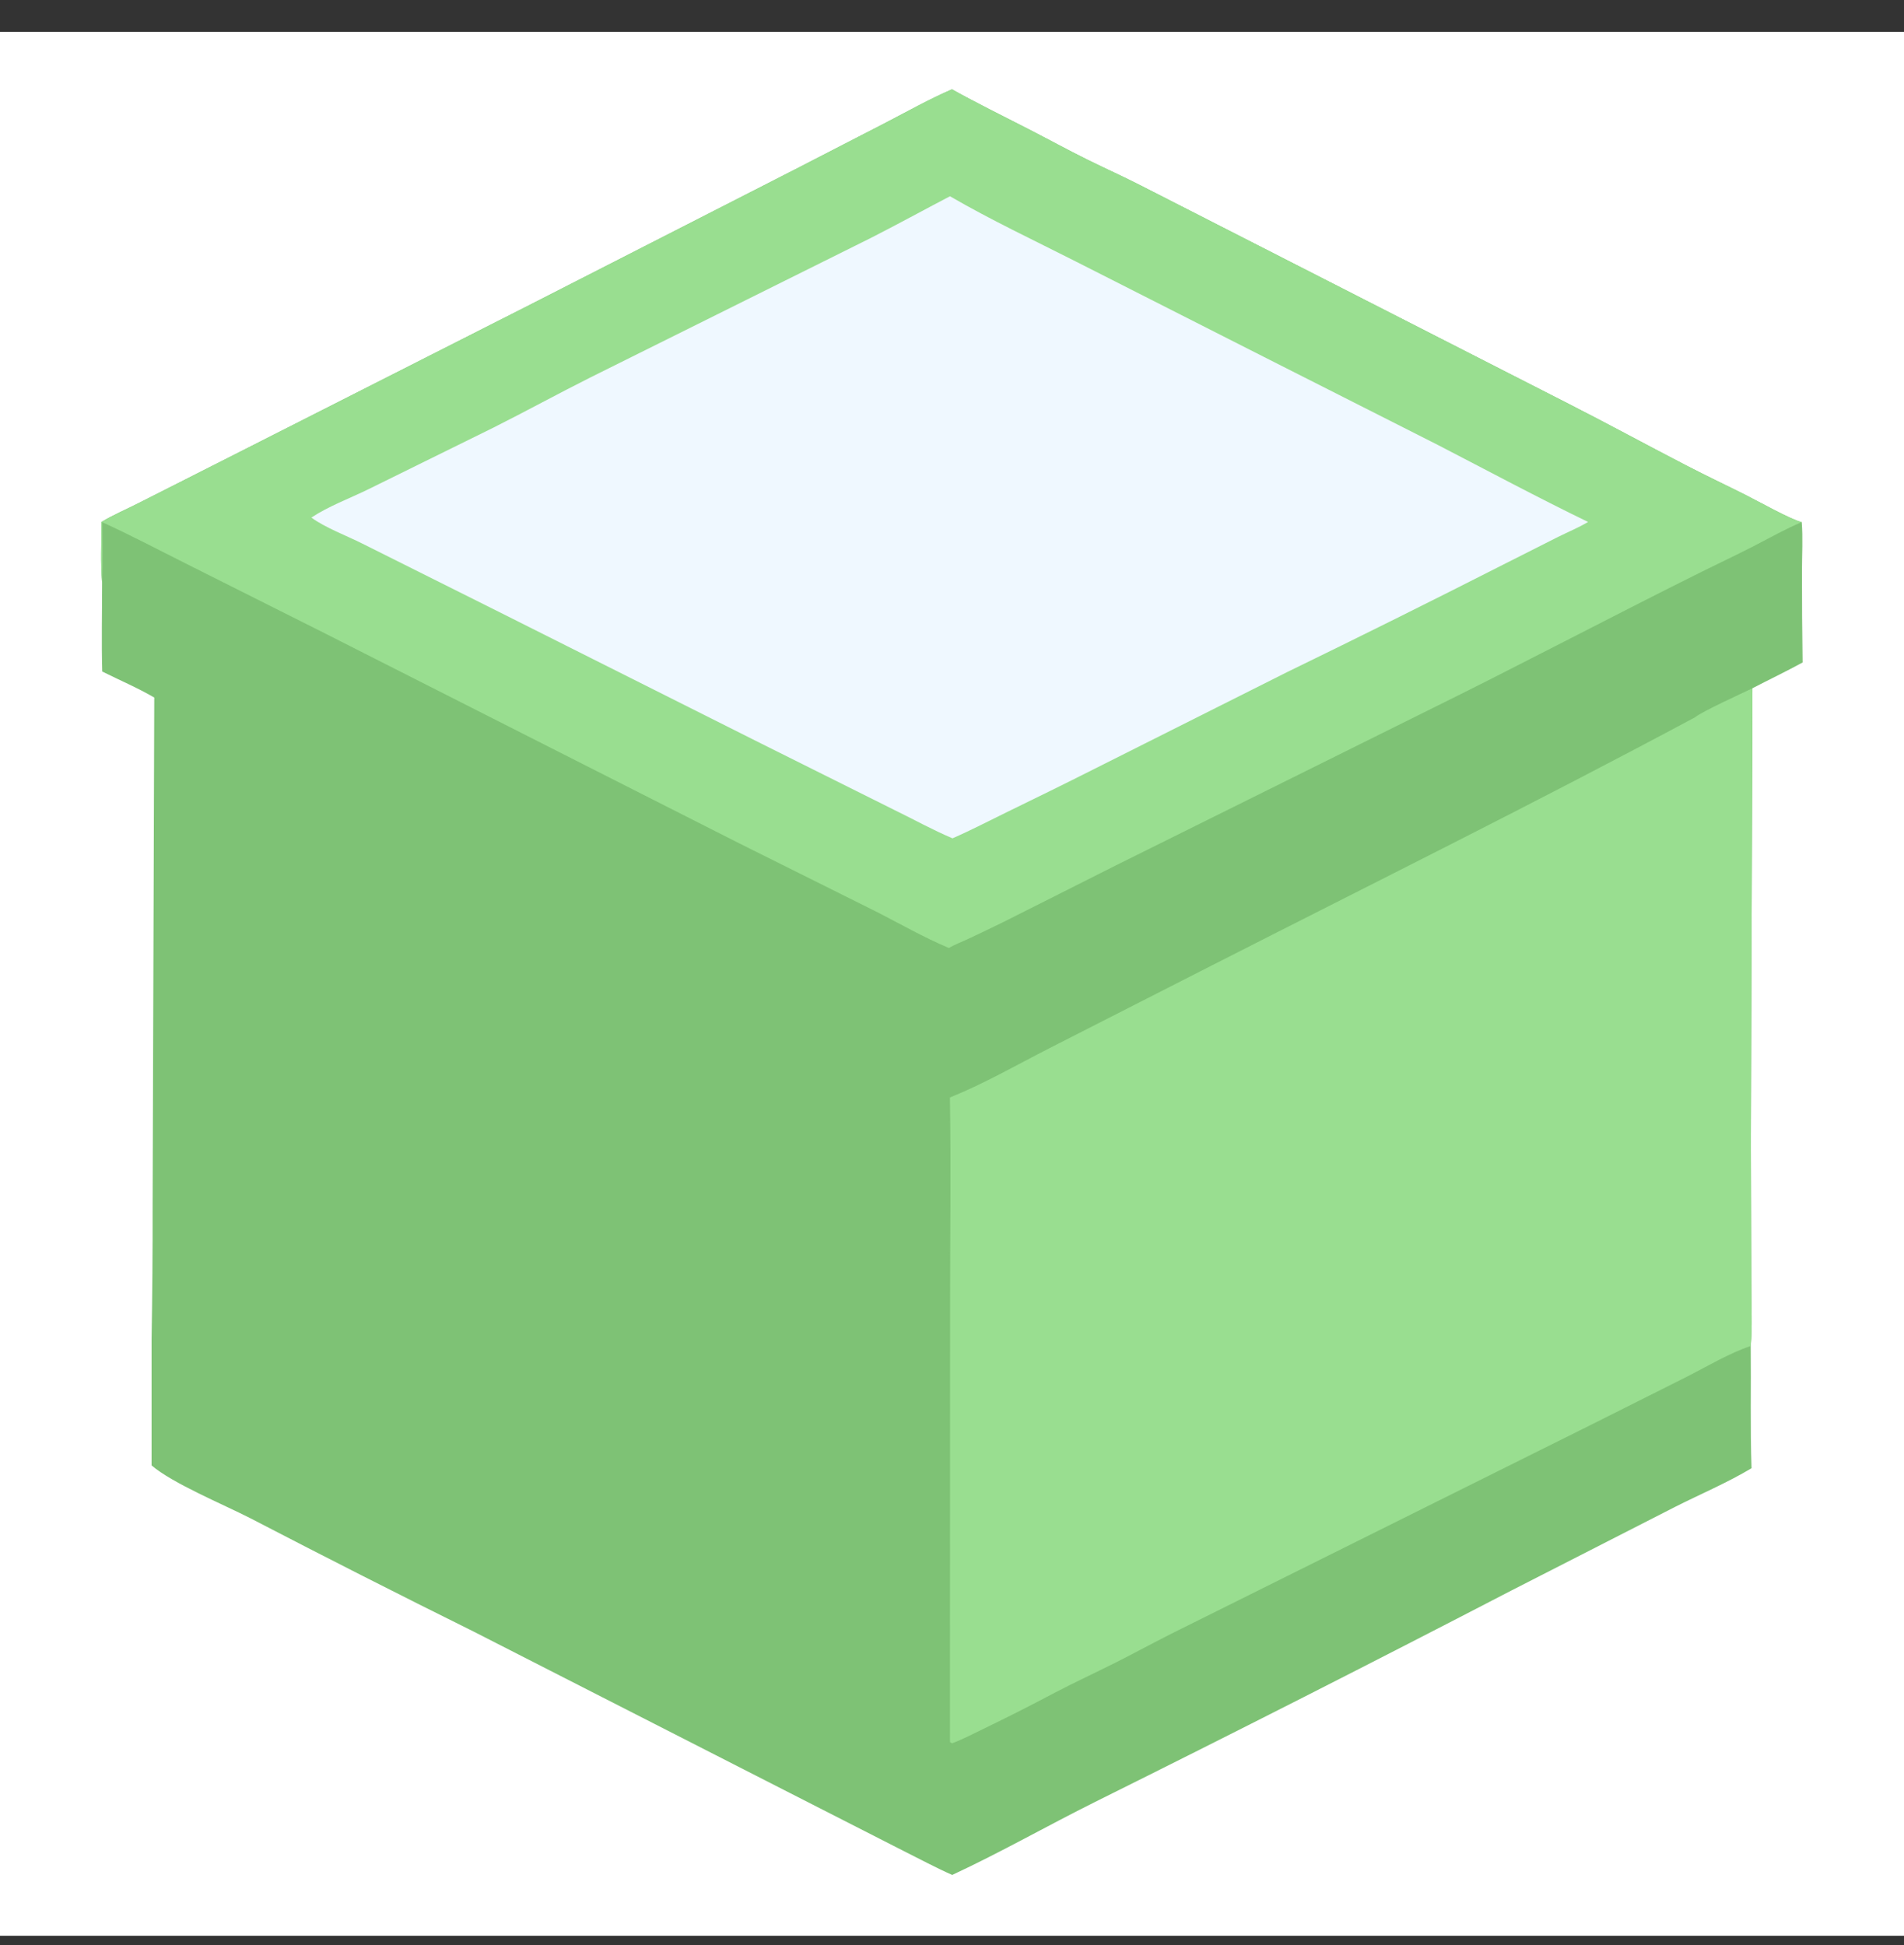
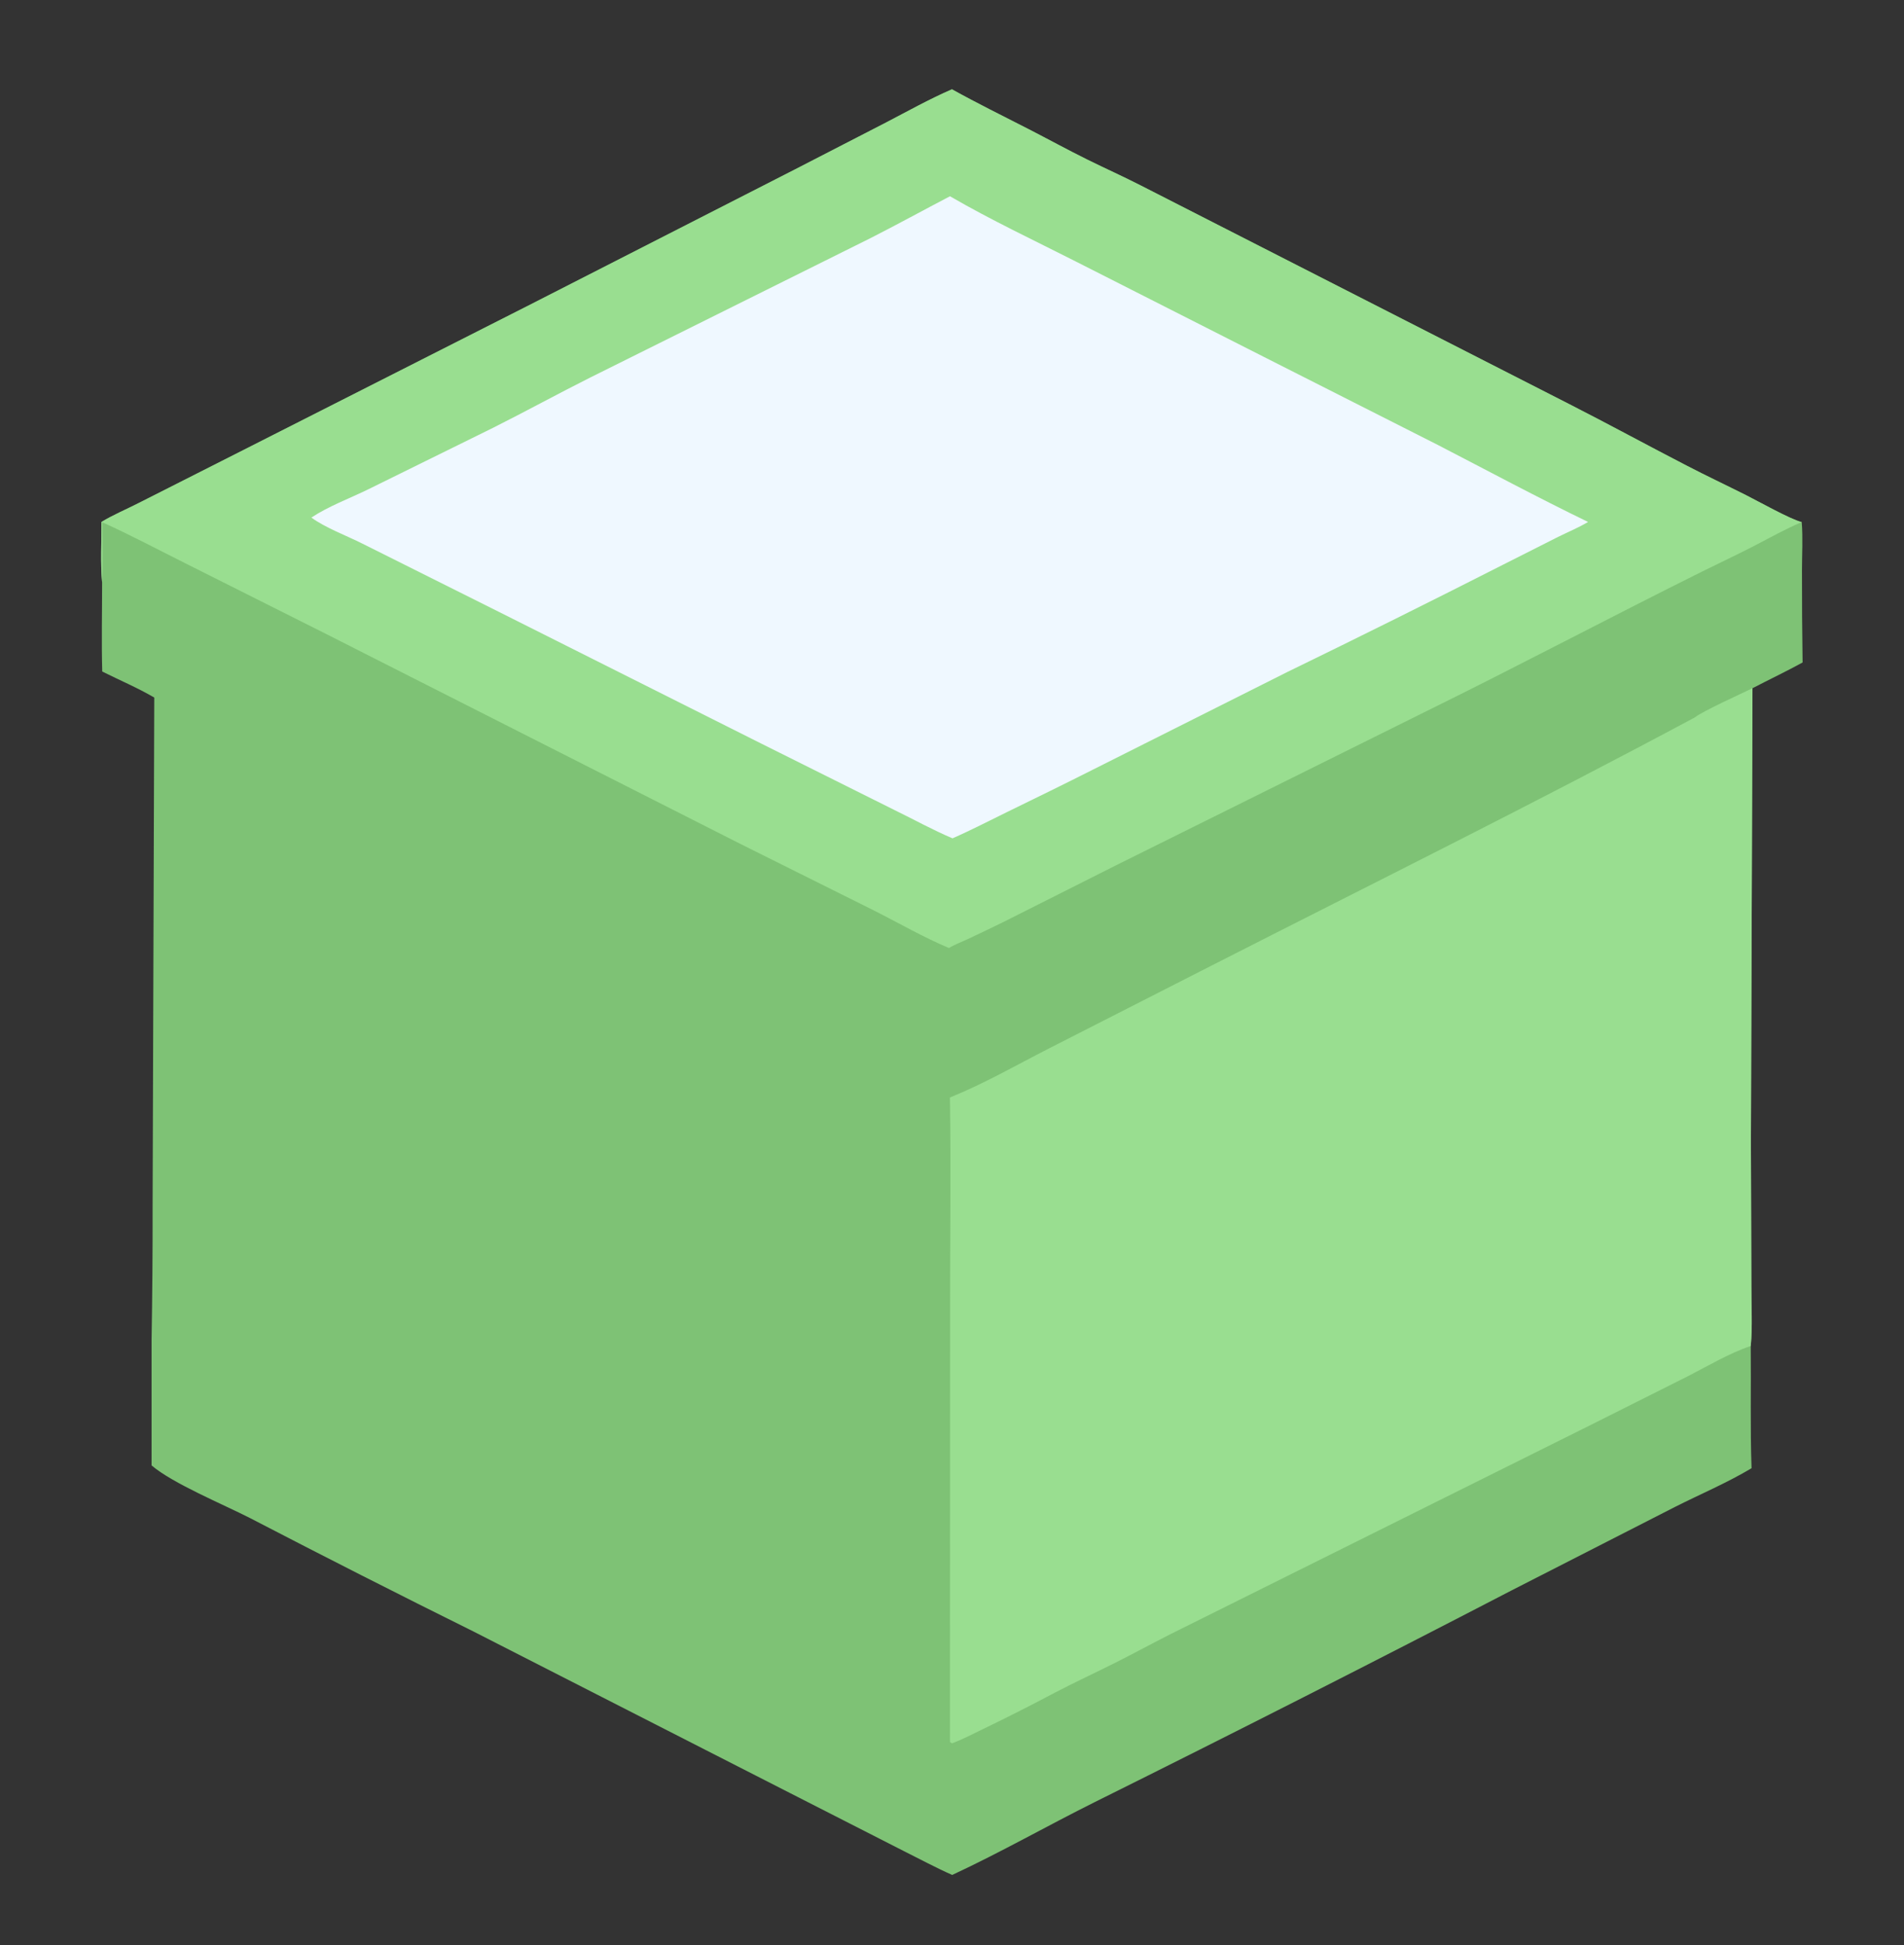
<svg xmlns="http://www.w3.org/2000/svg" width="46" height="47" viewBox="0 0 46 47" fill="none">
  <rect x="0" y="0" width="46" height="47" fill="#333333" stroke="none" />
  <g clip-path="url(#clip0_1835_90116)">
-     <path d="M0 0.77H46V46.77H0V0.77Z" fill="white" />
    <path d="M2.452 12.611C2.735 12.438 3.059 12.304 3.355 12.152L5.672 10.979L12.81 7.36L19.221 4.086L21.405 2.961C21.93 2.688 22.457 2.393 22.999 2.158C23.606 2.496 24.228 2.801 24.846 3.118C25.323 3.363 25.795 3.622 26.277 3.86C26.705 4.072 27.142 4.267 27.567 4.485L37.91 9.763C38.858 10.246 39.793 10.756 40.739 11.245C41.215 11.492 41.7 11.721 42.18 11.962C42.479 12.112 43.259 12.55 43.529 12.615C43.56 12.999 43.535 13.398 43.535 13.784C43.534 14.524 43.539 15.265 43.55 16.006C43.152 16.225 42.742 16.419 42.339 16.629L42.301 27.597L42.312 31.072C42.31 31.544 42.342 32.053 42.297 32.521C42.308 33.505 42.282 34.492 42.317 35.474C41.724 35.829 41.075 36.102 40.458 36.414L36.518 38.427C33.18 40.159 29.827 41.862 26.459 43.536C25.303 44.112 24.175 44.757 23.005 45.301C22.606 45.124 22.215 44.914 21.825 44.719L19.09 43.324L11.445 39.422C9.632 38.523 7.828 37.607 6.032 36.674C5.393 36.348 4.168 35.84 3.662 35.406L3.662 32.374C3.68 31.307 3.689 30.24 3.687 29.173L3.727 16.854C3.326 16.619 2.886 16.433 2.47 16.225C2.45 15.511 2.467 14.791 2.467 14.076C2.425 13.597 2.453 13.094 2.452 12.611Z" fill="#7EC275" />
    <path d="M2.452 12.611C2.735 12.438 3.059 12.304 3.355 12.152L5.672 10.979L12.81 7.36L19.221 4.086L21.405 2.961C21.93 2.688 22.457 2.393 22.999 2.158C23.606 2.496 24.228 2.801 24.846 3.118C25.323 3.363 25.795 3.622 26.276 3.86C26.705 4.072 27.142 4.267 27.567 4.485L37.91 9.763C38.858 10.246 39.793 10.756 40.739 11.245C41.215 11.492 41.7 11.721 42.18 11.962C42.479 12.112 43.259 12.55 43.529 12.615C43.128 12.784 42.744 13.002 42.358 13.201C41.953 13.409 41.54 13.603 41.132 13.805C38.902 14.913 36.702 16.081 34.468 17.18L26.987 20.895L24.256 22.27C23.965 22.413 23.672 22.554 23.378 22.691C23.231 22.76 23.063 22.821 22.926 22.905C22.306 22.645 21.712 22.3 21.113 21.998L17.879 20.386L7.878 15.317L4.476 13.609C3.81 13.276 3.15 12.925 2.471 12.618C2.473 13.103 2.484 13.591 2.467 14.076C2.425 13.597 2.453 13.094 2.452 12.611Z" fill="#99DE90" />
    <path d="M22.951 4.742C23.937 5.314 24.977 5.804 25.993 6.319L30.515 8.613L34.733 10.748C35.942 11.373 37.142 12.017 38.367 12.611C38.141 12.747 37.881 12.854 37.643 12.972L36.317 13.642C34.588 14.521 32.852 15.385 31.108 16.233L26.417 18.589C25.726 18.939 25.032 19.277 24.336 19.617C23.895 19.832 23.462 20.059 23.012 20.255C22.532 20.052 22.072 19.796 21.603 19.568L18.38 17.96L12.056 14.785L8.758 13.136C8.382 12.947 7.846 12.745 7.523 12.505C7.939 12.229 8.445 12.044 8.894 11.824L11.923 10.331C12.712 9.934 13.486 9.51 14.275 9.114L21.028 5.755C21.674 5.427 22.309 5.077 22.951 4.742Z" fill="#eff8ff" />
    <path d="M42.339 16.629L42.301 27.597L42.312 31.072C42.31 31.544 42.342 32.053 42.297 32.521C41.776 32.695 41.27 33 40.781 33.25L38.469 34.41L28.285 39.48C27.835 39.708 27.392 39.949 26.941 40.176C26.456 40.419 25.964 40.647 25.483 40.898C24.913 41.201 24.336 41.493 23.754 41.774C23.508 41.892 23.258 42.026 23.002 42.12L22.953 42.094L22.951 41.965L22.954 31.719C22.952 29.986 22.978 28.25 22.95 26.517C23.772 26.185 24.561 25.731 25.35 25.328L29.282 23.324C33.179 21.338 37.096 19.398 40.951 17.331C41.106 17.198 42.086 16.751 42.339 16.629Z" fill="#99DE90" />
  </g>
  <defs>
    <clipPath id="clip0_1835_90116">
      <rect width="46" height="46" fill="white" transform="translate(0 0.77)" />
    </clipPath>
  </defs>
</svg>